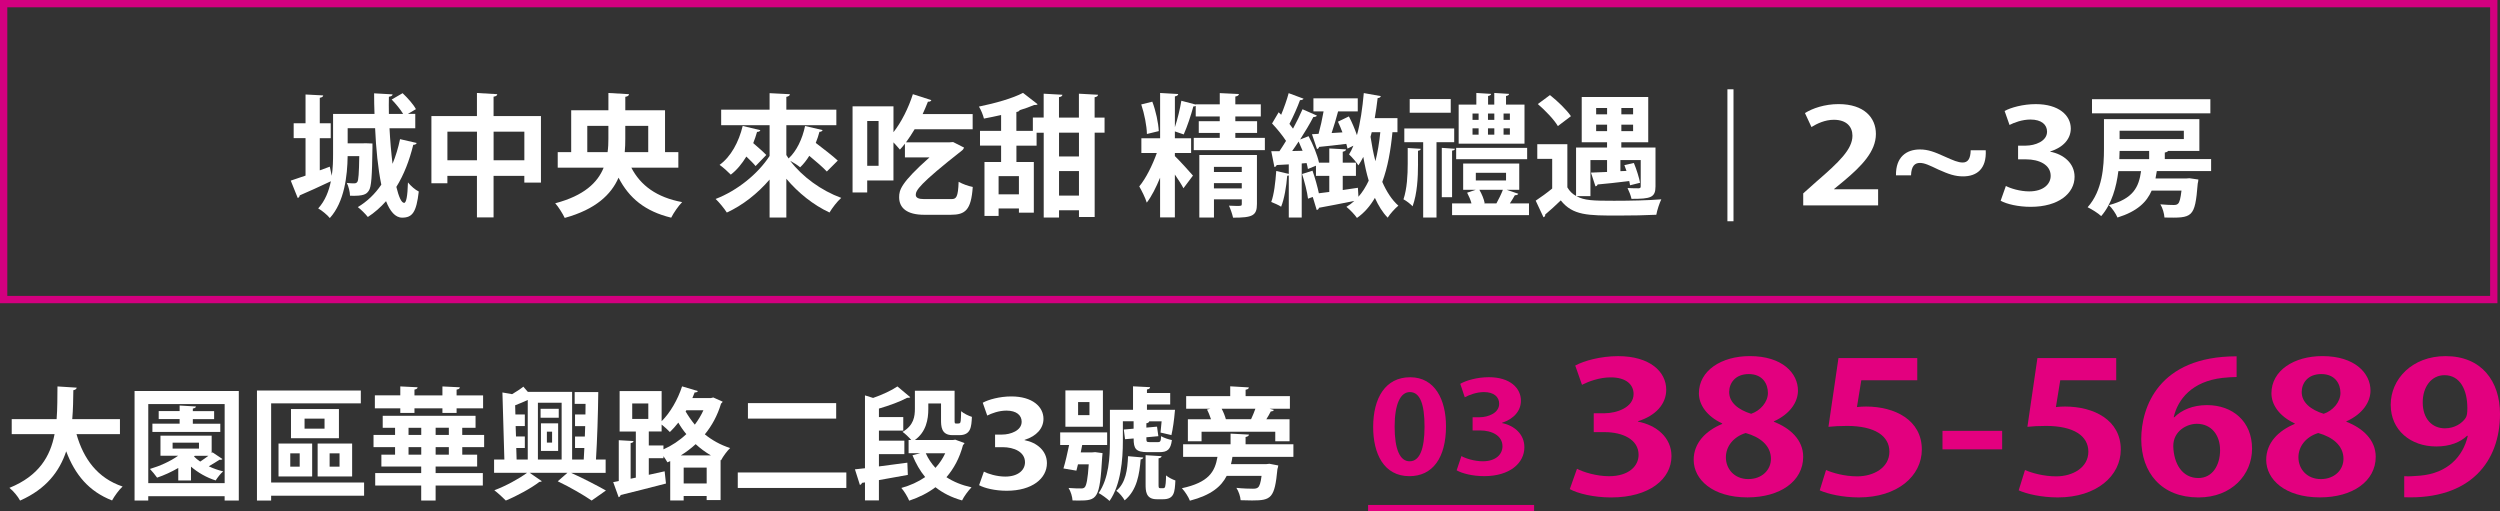
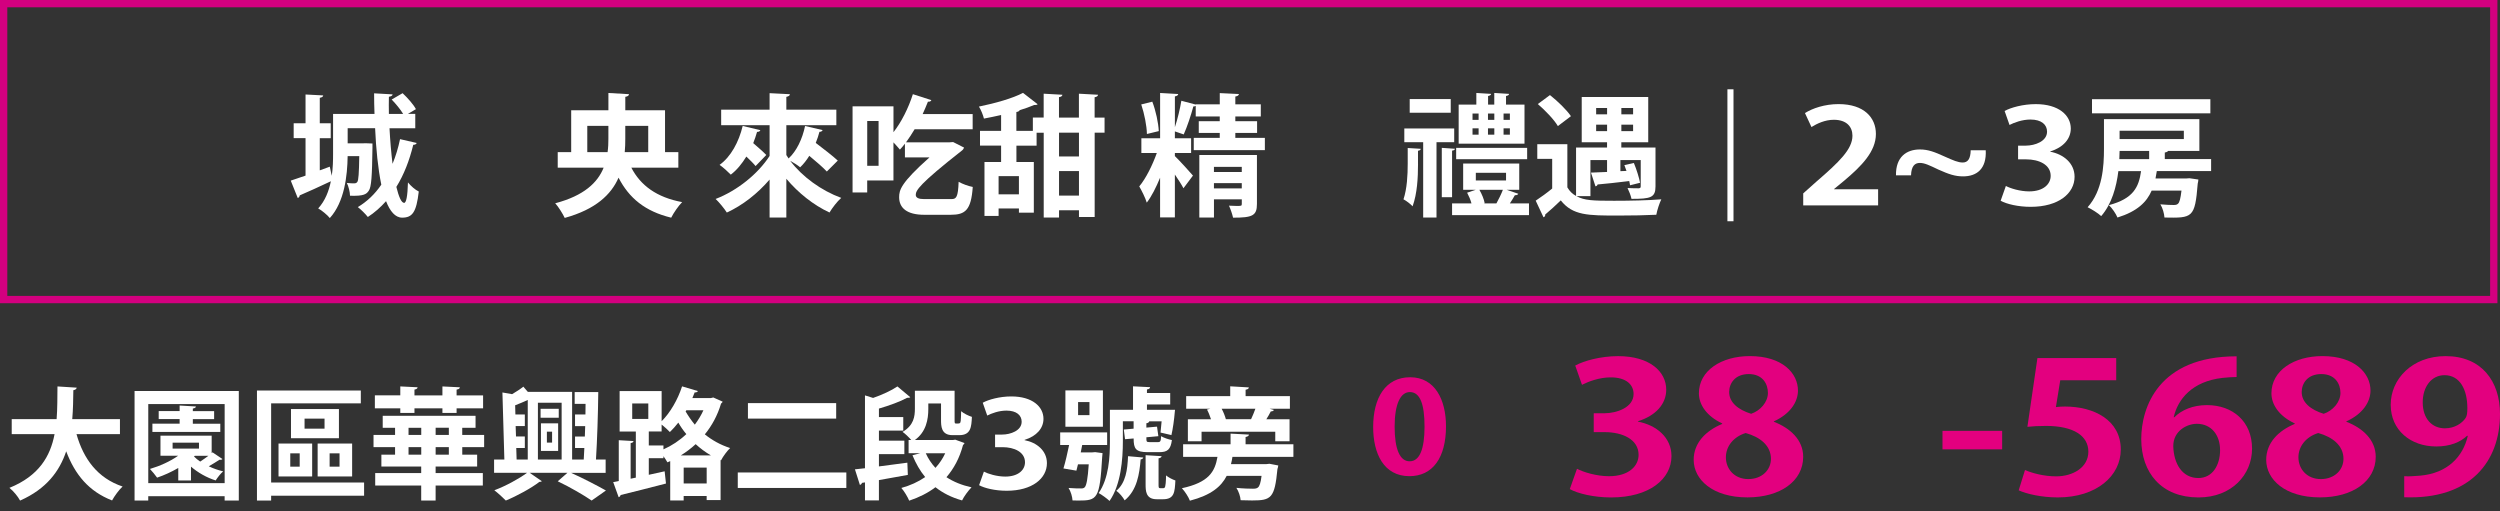
<svg xmlns="http://www.w3.org/2000/svg" id="_圖層_2" data-name="圖層 2" viewBox="0 0 1028.37 210.32">
  <rect x="0" y="0" width="1028.37" height="210.32" fill="#333333" stroke="none" />
  <defs>
    <style>
      .cls-1 {
        fill: #fff;
      }

      .cls-2 {
        fill: #e3007f;
      }

      .cls-3 {
        fill: none;
        stroke: #d3007f;
        stroke-miterlimit: 10;
        stroke-width: 3px;
      }
    </style>
  </defs>
  <g id="_圖層_1-2" data-name="圖層 1">
    <g>
      <g>
        <path class="cls-1" d="M49.33,178.57H31.46c2.94,10.31,8.71,18.12,18.97,21.56-1.44,1.29-3.39,3.98-4.33,5.73-9.56-3.73-15.24-10.6-18.87-20.21-2.74,8.17-8.12,15.48-18.97,20.26-.9-1.69-2.69-3.88-4.38-5.23,12.15-4.93,16.83-12.99,18.57-22.11H4.82v-6.17H23.29c.35-4.43,.3-8.96,.35-13.44l7.92,.5c-.1,.55-.55,.9-1.39,1.05-.05,3.83-.1,7.87-.45,11.9h19.62v6.17Z" />
        <path class="cls-1" d="M55.36,160.84h42.87v45.06h-5.83v-1.79h-31.42v1.79h-5.63v-45.06Zm5.63,37.89h31.42v-32.51h-31.42v32.51Zm26.44-12.65l4.08,2.74c-.2,.25-.6,.4-1.24,.3-1.1,.75-2.84,1.79-4.38,2.69,1.84,.9,3.88,1.59,5.92,2.09-1.05,.85-2.39,2.59-3.09,3.73-3.68-1.15-7.27-3.19-10.16-5.68v5.68h-5.23v-5.13c-2.74,1.59-5.78,2.99-8.71,3.98-.65-.95-2.09-2.69-2.94-3.58,4.03-1.19,8.32-3.09,11.6-5.43h-7.27v-8.27h21.06v7.17l.35-.3Zm3.19-11.8v3.39h-27.93v-3.39h11.2v-1.89h-8.61v-3.29h8.61v-2.29l6.72,.4c-.05,.4-.4,.7-1.29,.85v1.05h8.76v3.29h-8.76v1.89h11.3Zm-19.62,7.82v2.44h10.85v-2.44h-10.85Zm9.11,5.38l-.3,.3c.7,.75,1.59,1.44,2.54,2.09,1.1-.7,2.29-1.59,3.39-2.39h-5.63Z" />
        <path class="cls-1" d="M149.77,198.48v5.43h-38.24v1.99h-5.83v-45.26h42.72v5.28h-36.89v32.56h38.24Zm-35.2-2.49v-13.54h13.84v13.54h-13.84Zm4.83-9.51v5.48h3.88v-5.48h-3.88Zm20.02-18.22v12h-19.72v-12h19.72Zm-5.92,8.07v-4.13h-8.22v4.13h8.22Zm11.35,6.12v13.54h-14.19v-13.54h14.19Zm-5.18,9.51v-5.48h-4.08v5.48h4.08Z" />
        <path class="cls-1" d="M199.16,183.94h-9.01v3.09h6.12v4.88h-17.08v2.69h19.42v5.13h-19.42v6.17h-5.93v-6.17h-18.92v-5.13h18.92v-2.69h-16.38v-4.88h5.63v-3.09h-8.86v-5.03h8.86v-2.94h-5.08v-4.93h38.19v4.93h-5.48v2.94h9.01v5.03Zm-34.5-14.09v-1.89h-10.46v-5.33h10.46v-3.68l7.12,.35c-.05,.5-.4,.8-1.29,.95v2.39h11.5v-3.68l7.17,.35c-.05,.5-.4,.8-1.34,.95v2.39h10.9v5.33h-10.9v1.89h-5.83v-1.89h-11.5v1.89h-5.83Zm3.39,6.12v2.94h5.23v-2.94h-5.23Zm0,11.05h5.23v-3.09h-5.23v3.09Zm16.58-8.12v-2.94h-5.43v2.94h5.43Zm0,8.12v-3.09h-5.43v3.09h5.43Z" />
        <path class="cls-1" d="M249.15,194.5h-14.24c5.18,2.34,10.9,5.33,14.34,7.27l-5.88,4.13c-3.19-2.19-8.81-5.48-13.94-7.92l3.98-3.49h-15.53l4.98,3.44c-.15,.2-.5,.3-1,.3-3.19,2.49-9.21,5.78-13.79,7.67-1.15-1.19-3.24-3.09-4.73-4.23,4.58-1.69,10.16-4.73,13.44-7.17h-13.54v-5.48h4.23l-.8-27.58,3.98,.7c1.69-1,3.39-2.09,4.63-3.09l1.84,2.14h18.22v27.83h4.78c.1-1.49,.15-3.09,.25-4.73h-3.83v-4.73h4.03l.15-4.28h-4.18v-4.78h4.28c0-1.49,.05-2.94,.05-4.38h-4.48v-4.83h9.71c-.1,8.86-.45,19.92-.95,27.73h3.98v5.48Zm-36.79-10.21l.15,4.73h4.58v-24.5c-1.54,.75-3.39,1.49-5.18,2.19l.1,3.78h3.88v4.78h-3.78l.15,4.28h3.63v4.73h-3.54Zm18.67-18.62h-9.76v23.35h9.76v-23.35Zm-1.19,2.49v3.68h-7.47v-3.68h7.47Zm-7.32,17.33v-11.35h7.07v11.35h-7.07Zm2.44-7.92v4.48h2.14v-4.48h-2.14Z" />
        <path class="cls-1" d="M293.37,163.48l3.88,1.74c-.1,.35-.4,.55-.65,.8-1.44,4.83-3.73,9.06-6.67,12.65,2.89,2.34,6.37,4.33,10.41,5.63-1.19,1.1-2.94,3.48-3.73,5.03l-.2-.1v16.48h-5.73v-1.69h-9.46v1.84h-5.53v-16.18l-1.15,.5c-.4-.75-1-1.64-1.64-2.54v.85h-6.02v6.82l6.52-1.44,.55,5.03c-6.82,1.79-13.99,3.58-18.67,4.73-.05,.45-.45,.8-.8,.9l-2.24-6.22,2.29-.45v-16.78l6.07,.35c-.05,.45-.4,.7-1.19,.85v14.64l2.14-.45v-18.97h-6.67v-16.63h17.28v12.4c3.49-3.44,6.67-8.91,8.41-14.34l6.52,1.94c-.25,.45-.8,.6-1.34,.55-.3,.8-.6,1.54-.95,2.34h7.57l1-.25Zm-33.31,2.49v6.37h6.62v-6.37h-6.62Zm12.85,17.28v1.59c3.39-1.49,6.62-3.63,9.41-6.27-1.29-1.54-2.39-3.14-3.29-4.73-1.14,1.44-2.29,2.74-3.48,3.88-.8-.85-2.19-2.14-3.39-3.09v2.84h-5.28v5.78h6.02Zm19.52,4.08c-2.29-1.34-4.38-2.89-6.27-4.63-1.89,1.74-3.93,3.29-6.12,4.63h12.4Zm-11.2,11.55h9.46v-6.52h-9.46v6.52Zm.8-29.63c1.05,1.79,2.29,3.63,3.78,5.43,1.39-1.84,2.59-3.83,3.54-5.92h-7.02l-.3,.5Z" />
        <path class="cls-1" d="M303.48,194.35h44.66v6.37h-44.66v-6.37Zm4.18-28.53h36.3v6.37h-36.3v-6.37Z" />
        <path class="cls-1" d="M361.54,191.86c3.73-.45,7.77-1,11.7-1.54l.2,5.03c-4.03,.75-8.22,1.49-11.9,2.14v8.36h-5.73v-7.42l-1.24,.2c-.1,.45-.5,.75-.85,.85l-2.04-6.42,4.13-.45v-29.97l3.34,1.05c3.73-1.29,7.62-3.09,10.01-4.73l5.28,4.43c-.25,.25-.7,.25-1.29,.25-2.94,1.59-7.37,3.19-11.6,4.43v3.49h10.01v5.58h-10.01v4.13h10.46v5.53h-10.46v5.08Zm31.42-11l3.78,1.39c-.1,.4-.35,.55-.6,.8-1.39,5.28-3.73,9.66-6.82,13.24,2.89,1.89,6.32,3.29,10.31,4.18-1.29,1.29-3.09,3.73-3.88,5.38-4.28-1.19-7.92-3.04-10.95-5.43-3.14,2.39-6.77,4.18-10.8,5.53-.65-1.54-2.09-3.98-3.24-5.23,3.63-1,6.92-2.49,9.81-4.48-2.14-2.59-3.83-5.58-5.23-8.96l3.19-.85h-4.78v-5.43h1.1c-1-1.15-2.64-2.74-3.59-3.34,4.63-2.69,5.08-6.32,5.08-9.61v-7.32h16.33v11.8c0,1.54,0,1.69,.65,1.69,1.1,0,1.24,0,1.44-.15,.45-.25,.5-.65,.6-4.93,1,.9,2.99,1.89,4.43,2.34-.2,4.13-.4,7.52-5.23,7.52h-2.74c-4.73,0-4.73-3.78-4.73-6.42v-6.62h-5.23v2.24c0,4.38-.9,9.46-5.53,12.8h15.63l1-.15Zm-12.15,5.58c1,2.24,2.34,4.23,3.98,6.02,1.64-1.79,2.99-3.78,4.03-6.02h-8.02Z" />
        <path class="cls-1" d="M421.45,181.06c5.02,.95,9.2,4.33,9.2,9.46,0,6.27-6.03,11.35-16.55,11.35-4.78,0-9.08-1.05-11.35-2.29l1.97-5.58c1.67,.9,5.32,2.04,8.78,2.04,5.44,0,8.13-2.79,8.13-5.88,0-4.23-4.42-6.22-9.26-6.22h-3.05v-5.18h2.87c3.53,0,8.07-1.64,8.07-5.28,0-2.64-2.09-4.58-6.27-4.58-3.11,0-6.15,1.14-7.89,2.04l-1.85-5.28c2.33-1.29,6.93-2.59,11.77-2.59,8.66,0,13.21,4.23,13.21,9.21,0,3.88-2.81,7.12-7.77,8.66v.1Z" />
        <path class="cls-1" d="M450.54,185.99l2.99,.4-.15,1.59c-1,17.38-1.99,17.92-9.81,17.92-.8,0-1.59,0-2.39-.05-.1-1.54-.7-3.68-1.64-5.13,2.19,.2,4.23,.2,5.23,.2,.6,0,1.05-.1,1.44-.5,.7-.75,1.24-3.39,1.64-9.41h-4.43c-.2,.95-.45,1.79-.65,2.59-5.08-.85-5.18-.85-5.33-.9,.8-2.59,1.64-6.27,2.34-9.66h-3.68v-5.18h19.32v5.18h-10.26l-.6,3.04h4.78l1.19-.1Zm3.14-25.39v14.94h-15.43v-14.94h15.43Zm-5.53,10.16v-5.38h-4.68v5.38h4.68Zm13.74,2.54v8.26c0,7.32-.8,17.82-5.48,24.5-1-.95-3.29-2.64-4.48-3.24,4.23-6.12,4.63-14.84,4.63-21.26v-12.99h9.51v-9.66l7.02,.35c-.05,.5-.4,.8-1.29,.95v1.44h9.56v4.73h-9.56v2.19h11.55c-.05,.25-.05,.7-.1,.85-.25,3.14-.8,7.07-1.39,9.56l-4.48-1.05c.15-1.19,.3-2.89,.45-4.63h-5.08c-.1,.4-.45,.7-1.19,.8v1.79l4.38-.4,.55,3.93-4.93,.45c0,1.79,0,1.99,1.34,1.99h3.44c.95,0,1.19-.35,1.29-2.44,1.05,.65,3.04,1.34,4.43,1.59-.5,3.88-1.84,4.98-5.13,4.98h-4.83c-4.93,0-5.78-1.39-5.78-5.63l-3.54,.3-.5-3.98,4.03-.35v-3.04h-4.43Zm8.41,14.89c-.1,.4-.45,.7-1.1,.8-.5,5.97-1.44,12.6-6.57,16.83-.7-1.29-2.19-3.09-3.44-3.93,3.93-3.29,4.58-8.66,4.83-14.24l6.27,.55Zm6.27,11.05c0,1.25,0,1.59,.8,1.59,1.29,0,1.44,0,1.64-.2,.5-.25,.6-2.94,.65-5.08,.9,.8,2.54,1.64,3.83,2.09-.25,4.78-.4,7.72-5.08,7.72h-2.59c-4.58,0-4.58-3.53-4.58-6.22v-11.9l6.57,.4c-.05,.45-.35,.7-1.24,.9v10.7Z" />
        <path class="cls-1" d="M532.05,187.93h-25.09c-.15,1.05-.35,2.04-.6,2.99h14.49l1.34-.15,3.63,.7c-.05,.45-.2,1.05-.35,1.49-1.14,11.95-2.54,12.9-10.41,12.9-1.44,0-3.09-.05-4.73-.1-.1-1.54-.8-3.63-1.74-5.08,2.79,.3,5.63,.35,6.82,.35,.95,0,1.54-.1,2.04-.5,.65-.5,1.15-1.94,1.49-4.78h-14.34c-2.24,4.38-6.37,7.92-15.14,10.21-.55-1.49-2.09-3.88-3.29-5.13,11.1-2.39,13.59-6.82,14.64-12.9h-14.14v-5.18h19.52v-4.38l7.57,.4c-.05,.5-.45,.8-1.39,1v2.99h19.67v5.18Zm-33.91-15.48c-.45-1.34-1-2.79-1.64-3.98l1.39-.35h-9.96v-5.18h18.12v-4.03l7.67,.45c-.05,.5-.4,.8-1.34,.95v2.64h18.22v5.18h-8.36l1.79,.5c-.2,.4-.6,.6-1.29,.6-.5,1-1.14,2.14-1.84,3.24h9.56v9.06h-5.88v-3.93h-30.32v3.93h-5.63v-9.06h9.51Zm4.38-4.33c.75,1.39,1.39,3.04,1.74,4.33h10.36c.6-1.29,1.29-2.89,1.79-4.33h-13.89Z" />
      </g>
      <g>
        <path class="cls-1" d="M160.22,52.74c.27,5.16,.71,10.2,1.25,14.65,1.3-3.15,2.33-6.51,3.09-10.15l6.84,1.57c-.11,.43-.6,.76-1.41,.76-1.57,6.46-3.85,12.32-6.95,17.31,.98,4.02,2.06,6.57,3.2,6.57,.87,0,1.41-2.71,1.57-8.41,1.19,1.47,2.98,3.04,4.45,3.74-.98,8.58-2.66,10.75-6.84,10.75-2.82,0-4.99-2.61-6.62-6.78-2.23,2.5-4.72,4.72-7.49,6.51-.87-1.14-2.88-3.15-4.12-4.07,3.8-2.28,7.06-5.37,9.66-9.23-1.36-6.51-2.17-14.76-2.55-23.23h-11.29v6.24h6.08l1.19-.05,2.93,.11v1.79c-.16,11.56-.43,16.17-1.52,17.64-.98,1.47-2.12,2.23-7.71,2.06-.05-1.63-.6-3.85-1.3-5.26,1.3,.16,2.44,.16,3.04,.16s.98-.16,1.3-.65c.43-.71,.65-3.31,.76-10.53h-4.78c-.11,8.03-1.3,18.83-7.33,25.46-.92-1.19-3.42-3.26-4.78-3.96,2.88-3.2,4.4-7.16,5.21-11.18-4.67,2.23-9.55,4.4-12.81,5.81-.05,.54-.38,.92-.81,1.09l-2.88-7.16c1.68-.54,3.8-1.25,6.08-2.06v-15.41h-4.88v-6.13h4.88v-11.83l7.27,.38c-.05,.49-.43,.81-1.41,.98v10.48h4.5v6.13h-4.5v13.24l4.12-1.52,.81,3.75c.49-3.2,.54-6.35,.54-9.17v-16.28h17.04c-.11-2.88-.16-5.7-.16-8.47l7.6,.43c-.05,.54-.54,.81-1.52,.98-.05,2.28-.05,4.67,0,7.06h5.86c-1.09-1.85-2.98-4.12-4.72-5.92l4.5-2.61c2.06,1.95,4.45,4.61,5.48,6.57l-3.31,1.95h3.04v5.92h-10.64Z" />
-         <path class="cls-1" d="M203.04,47.75h19.48v27.36h-6.84v-2.77h-12.65v17.1h-6.84v-17.1h-12.16v3.04h-6.57v-27.63h18.73v-9.5l8.36,.49c-.05,.54-.43,.87-1.52,1.03v7.98Zm-19,18.18h12.16v-11.78h-12.16v11.78Zm19,0h12.65v-11.78h-12.65v11.78Z" />
        <path class="cls-1" d="M279.02,68.97h-19.32c3.8,7.33,10.42,12.21,20.9,14.17-1.52,1.52-3.53,4.45-4.5,6.4-10.75-2.61-17.31-8.03-21.66-16.45-3.04,6.95-9.39,13.03-22.14,16.55-.76-1.63-2.6-4.61-3.91-6.02,11.94-3.15,17.48-8.58,19.92-14.65h-18.89v-6.4h5.54v-17.21h15.31v-7.11l8.47,.49c-.05,.54-.43,.92-1.52,1.09v5.54h16.34v17.21h5.48v6.4Zm-37.45-6.4h8.36c.27-1.85,.33-3.69,.33-5.48v-5.32h-8.68v10.8Zm25.08-10.8h-9.44v5.37c0,1.79-.05,3.64-.22,5.43h9.66v-10.8Z" />
        <path class="cls-1" d="M325.09,66.2c4.88,6.46,12.75,12.21,20.95,15.2-1.63,1.41-3.74,4.18-4.83,6.02-6.62-3.09-12.81-8.03-17.75-13.89v15.96h-6.89v-15.63c-4.94,5.75-11.07,10.58-17.59,13.57-1.03-1.63-3.15-4.23-4.61-5.59,8.9-3.42,17.42-10.31,22.2-17.69v-12.65h-19.92v-6.4h19.92v-6.78l8.36,.43c-.05,.54-.43,.87-1.47,1.09v5.26h20.57v6.4h-20.57v12.27c.33,.49,.6,.98,.92,1.41,3.31-3.04,5.7-8.09,6.78-13.35l7.22,1.68c-.16,.43-.6,.71-1.3,.71-.38,1.52-.92,3.04-1.52,4.56,3.2,2.44,7,5.37,9.06,7.27l-4.5,4.5c-1.57-1.68-4.45-4.18-7.22-6.46-1.09,1.79-2.39,3.42-3.75,4.72-.98-.81-2.66-1.9-4.07-2.66v.05Zm-12.32-12.65c-.16,.43-.6,.71-1.36,.71-.43,1.57-.98,3.09-1.57,4.61,2.01,1.74,4.12,3.58,5.37,4.88l-4.4,4.56c-.87-1.09-2.28-2.44-3.8-3.91-1.79,2.93-3.91,5.54-6.4,7.44-1.03-1.09-3.26-3.09-4.61-4.02,4.61-3.31,7.92-9.39,9.5-16.01l7.27,1.74Z" />
        <path class="cls-1" d="M396.57,60.72c-.11,.38-.49,.92-.87,1.19-17.69,13.89-19,16.45-19,18.24,0,1.25,1.25,1.74,3.36,1.74h11.34c1.95,0,2.71-.76,2.93-7.11,1.79,.98,3.91,1.74,5.81,2.12-.65,9.55-3.09,11.45-9.06,11.45h-10.91c-7.11,0-10.31-2.82-10.31-7.22,0-2.93,.65-5.86,12.48-16.39h-10.1v-5.64c-.65,.87-1.36,1.68-2.06,2.44-.65-.76-1.63-1.9-2.66-2.99v15.69h-10.8v4.94h-6.02V43.73h16.83v10.64c3.26-4.12,6.19-9.99,7.98-15.63l7.6,2.44c-.16,.54-.81,.71-1.41,.65-.65,1.68-1.41,3.42-2.17,5.1h20.57v6.24h-23.88c-1.14,1.9-2.33,3.74-3.53,5.37h17.91l1.47-.11,4.5,2.28Zm-35.17,7.49v-18.45h-4.67v18.45h4.67Z" />
        <path class="cls-1" d="M454.36,48.34v6.24h-4.07v34.68h-6.46v-2.77h-8.2v2.99h-6.3V54.59h-2.93v5.32h-8.3v6.73h7.16v20.84h-6.13v-1.74h-8.36v3.09h-5.81v-22.2h6.84v-6.73h-8.68v-6.08h8.68v-6.51c-2.33,.54-4.78,1.03-7.06,1.47-.33-1.41-1.25-3.69-2.06-4.94,6.68-1.36,13.95-3.42,18.13-5.64l6.02,4.67c-.27,.33-.87,.33-1.47,.33-1.68,.71-3.74,1.47-5.92,2.12-.16,.38-.6,.65-1.36,.76v7.76h6.78v-5.48h4.45v-9.82l7.71,.43c-.05,.49-.43,.87-1.41,.98v8.41h8.2v-9.82l7.87,.43c-.05,.49-.43,.87-1.41,1.03v8.36h4.07Zm-35.23,31.59v-7.49h-8.36v7.49h8.36Zm24.7-15.58v-9.77h-8.2v9.77h8.2Zm-8.2,16.12h8.2v-10.1h-8.2v10.1Z" />
        <path class="cls-1" d="M508.14,56.7h12.16v5.05h-29.25v-5.05h10.69v-2.01h-8.63v-4.83h8.63v-1.95h-9.88v-4.34c-.22,.16-.54,.22-.98,.22-.92,3.47-2.55,8.41-3.96,11.51-1.09-.38-2.44-.81-3.64-1.25v2.82h6.68v6.08h-6.68v1.25c2.01,1.95,6.4,6.78,7.44,8.03l-3.91,5.21c-.76-1.47-2.12-3.58-3.53-5.64v17.64h-6.08v-16.34c-1.63,3.96-3.47,7.65-5.48,10.26-.6-2.01-2.06-4.88-3.09-6.68,2.77-3.31,5.48-8.85,7.22-13.73h-6.35v-6.08h7.71v-18.62l7.44,.43c-.05,.49-.43,.81-1.36,.98v12.65c1.09-3.26,2.12-7.6,2.66-10.86l5.92,1.57v-.11h9.88v-4.61l7.87,.38c-.05,.54-.49,.87-1.47,1.03v3.2h10.48v4.99h-10.48v1.95h8.95v4.83h-8.95v2.01Zm-34.14-14.87c1.47,3.8,2.5,8.79,2.66,12.1l-4.88,1.19c-.05-3.26-1.03-8.3-2.33-12.16l4.56-1.14Zm43.04,21.93v20.14c0,4.83-1.85,5.64-9.82,5.64-.33-1.47-1.03-3.53-1.68-4.94,1.03,.05,2.17,.11,3.04,.11,2.01,0,2.23,0,2.23-.81v-1.9h-11.45v7.49h-6.02v-25.73h23.72Zm-6.24,4.88h-11.45v2.12h11.45v-2.12Zm-11.45,8.85h11.45v-2.17h-11.45v2.17Z" />
-         <path class="cls-1" d="M574.84,54.37h-2.06c-.71,7.49-1.95,14.49-4.18,20.46,1.74,3.96,3.91,7.38,6.62,9.77-1.36,1.09-3.42,3.37-4.4,4.94-2.12-2.17-3.8-4.94-5.26-8.14-1.95,3.37-4.4,6.19-7.38,8.25-.92-1.36-2.88-3.42-4.34-4.56,1.19-.71,2.28-1.52,3.26-2.44-5.43,1.09-10.85,2.17-14.55,2.82-.05,.49-.43,.81-.92,.92l-1.63-5.37c-1.79,.65-1.9,.65-1.95,.71-.33-2.77-1.41-6.95-2.44-10.15l4.29-1.36c1.03,2.93,2.06,6.62,2.61,9.28,1.3-.16,2.77-.38,4.29-.54v-6.62h-5.48v-4.18l-3.31,1.36c-.11-.71-.33-1.57-.54-2.44l-2.01,.16v22.25h-5.32v-17.31c-.16,.05-.38,.11-.65,.11-.33,4.34-1.19,9.55-2.5,12.75-1.03-.71-2.88-1.47-4.07-1.95,1.14-2.99,1.74-8.14,2.06-12.75l5.16,1.19v-3.91c-1.9,.11-3.58,.22-4.99,.27-.11,.49-.54,.76-.92,.81l-1.3-6.51h3.37c.87-1.3,1.79-2.71,2.71-4.23-1.52-2.33-3.74-5.05-5.75-7.16l2.71-4.61,1.03,1.03c1.19-2.88,2.39-6.24,3.09-8.9l6.13,2.28c-.22,.38-.71,.6-1.47,.6-1.03,2.88-2.77,6.78-4.34,9.77,.54,.65,1.03,1.3,1.47,1.95,1.52-2.77,2.88-5.59,3.91-7.98l5.92,2.61c-.16,.38-.71,.6-1.47,.6-1.41,2.71-3.37,6.02-5.43,9.23l3.47-1.36c1.85,3.42,3.64,7.82,4.29,10.91h4.23v-5.86l6.89,.38c-.05,.49-.43,.76-1.36,.98v4.5h5.43v5.43h-5.43v5.81l6.24-.92,.22,3.69c1.68-1.9,3.04-4.12,4.23-6.62-.92-3.04-1.63-6.35-2.23-9.77-.65,1.25-1.3,2.44-2.01,3.47-.81-1.25-2.71-3.47-3.85-4.5,.65-1.03,1.25-2.23,1.79-3.58l-2.44,1.19c-.11-.6-.27-1.25-.49-1.95-4.23,.49-8.3,1.03-11.18,1.25-.11,.49-.43,.81-.87,.87l-2.06-6.08,2.71-.16c.76-2.71,1.52-6.13,2.06-9.23h-4.18v-5.37h18.24v5.37h-8.09c-.71,2.66-1.68,6.02-2.66,8.9l4.45-.27c-.6-1.52-1.19-3.04-1.85-4.4l4.5-2.17c1.25,2.33,2.44,5.21,3.31,7.71,1.41-5.05,2.28-11.23,2.82-17.31l7,1.25c-.11,.49-.54,.76-1.3,.81-.33,2.77-.71,5.54-1.19,8.25h9.34v5.81Zm-40.65,3.85c-.87,1.36-1.79,2.66-2.66,3.91l4.29-.11-1.63-3.8Zm29.58-1.95c.54,3.47,1.14,6.84,2.01,10.04,.92-3.69,1.57-7.65,2.01-11.94h-3.53l-.49,1.9Z" />
        <path class="cls-1" d="M583.3,67.45c0,5.64-.33,12.16-2.23,17.42-.87-.98-2.6-2.28-3.75-2.88,1.47-4.4,1.74-9.99,1.74-14.65v-6.46l5.37,.33c-.05,.43-.38,.71-1.14,.81v5.43Zm14.87-8.96h-7.27v30.99h-5.48v-30.99h-7.76v-5.64h20.52v5.64Zm-1.41-17.75v5.64h-16.88v-5.64h16.88Zm1.74,20.46c-.05,.38-.43,.71-1.19,.76v19.16h-4.23v-20.3l5.43,.38Zm26.05,18.51c-.22,.43-.65,.6-1.41,.6-.54,.98-1.3,2.23-2.06,3.36h7.87v4.83h-31.64v-4.83h7.98c-.38-1.47-1.09-3.09-1.79-4.4l3.53-1.19h-5.16v-10.8h23.07v10.8h-5.16l4.78,1.63Zm3.64-18.89v4.67h-29.2v-4.67h29.2Zm-1.09-17.8v16.07h-27.08v-16.07h7.27v-4.78l6.08,.38c-.05,.43-.43,.71-1.25,.87v3.53h2.55v-4.78l6.08,.38c-.05,.49-.43,.71-1.25,.87v3.53h7.6Zm-21.38,3.69v2.61h2.5v-2.61h-2.5Zm0,6.08v2.61h2.5v-2.61h-2.5Zm1.36,18.29v3.15h12.43v-3.15h-12.43Zm3.37,12.59h5.1c.87-1.57,2.01-3.85,2.66-5.59h-9.66c1.03,1.79,1.9,3.91,2.17,5.48l-.27,.11Zm1.63-34.36h2.61v-2.61h-2.61v2.61Zm2.61,3.47h-2.61v2.61h2.61v-2.61Zm6.4-3.47v-2.61h-2.6v2.61h2.6Zm0,6.08v-2.61h-2.6v2.61h2.6Z" />
        <path class="cls-1" d="M654.23,80.69h-5.75c3.26,1.79,6.78,1.9,15.47,1.9,6.46,0,14.22-.16,19.43-.6-.76,1.52-1.74,4.5-2.06,6.35-4.12,.22-10.1,.33-15.58,.33-12.54,0-18.78,0-23.72-6.24-2.17,2.12-4.45,4.18-6.4,5.81,.05,.65-.16,.87-.71,1.14l-3.2-6.84c2.12-1.41,4.56-3.15,6.78-4.99v-12.21h-6.13v-6.02h12.37v17.75c.87,1.52,2.06,2.71,3.58,3.53v-19.92h12.75v-2.17h-10.42v-18.62h27.36v18.62h-11.07v2.17h14.06v15.96c0,4.67-2.01,5.16-9.88,5.16-.27-1.41-1.03-3.2-1.63-4.45,1.85,.11,3.96,.11,4.56,.11,.65-.05,.87-.22,.87-.81v-10.8h-8.36v4.56l2.5-.11c-.27-.81-.6-1.63-.87-2.39l3.91-.87c1.09,2.61,2.17,6.08,2.55,8.14l-4.12,1.03c-.05-.49-.22-1.09-.33-1.74-4.94,.6-9.72,1.14-13.03,1.41-.11,.49-.49,.71-.87,.76l-1.85-5.64c1.9-.05,4.12-.16,6.62-.27v-4.88h-6.84v14.87Zm-16.66-41.58c3.09,2.44,6.89,6.08,8.63,8.68l-5.37,4.07c-1.52-2.61-5.16-6.4-8.25-9.06l4.99-3.69Zm19,5.32v2.61h4.5v-2.61h-4.5Zm0,9.5h4.5v-2.66h-4.5v2.66Zm15.2-6.89v-2.61h-4.83v2.61h4.83Zm0,6.89v-2.66h-4.83v2.66h4.83Z" />
        <path class="cls-1" d="M710.57,36.73h2.5v54.28h-2.5V36.73Z" />
        <path class="cls-1" d="M772.55,84.49h-30.8v-4.94l5.47-4.88c9.31-8.03,14.78-13.3,14.78-18.83,0-3.58-2.28-6.57-7.68-6.57-3.58,0-6.9,1.57-9.18,2.99l-2.67-5.75c3.06-1.95,8.14-3.69,13.81-3.69,10.55,0,15.37,5.59,15.37,12.27,0,7.27-5.93,13.24-13.09,19.27l-4.1,3.37v.11h18.1v6.68Z" />
        <path class="cls-1" d="M816.83,61.8c.39,7.76-3.78,10.75-9.31,10.75-3.32,0-5.86-.87-10.22-2.82-3.52-1.68-5.6-2.71-7.55-2.71-2.08,0-3.52,1.25-3.65,5.1h-6.19c-.13-7.6,4.36-10.64,9.83-10.64,3.39,0,6.06,1.03,10.22,2.93,3.52,1.57,5.47,2.44,7.42,2.44,2.08,0,3.19-1.52,3.26-5.05h6.19Z" />
        <path class="cls-1" d="M843.34,62.4c5.47,1.03,10.03,4.72,10.03,10.31,0,6.84-6.58,12.37-18.04,12.37-5.21,0-9.9-1.14-12.37-2.5l2.15-6.08c1.82,.98,5.8,2.23,9.57,2.23,5.93,0,8.86-3.04,8.86-6.4,0-4.61-4.82-6.78-10.09-6.78h-3.32v-5.64h3.13c3.84,0,8.79-1.79,8.79-5.75,0-2.88-2.28-4.99-6.84-4.99-3.39,0-6.71,1.25-8.6,2.23l-2.02-5.75c2.54-1.41,7.55-2.82,12.83-2.82,9.44,0,14.39,4.61,14.39,10.04,0,4.23-3.06,7.76-8.47,9.44v.11Z" />
        <path class="cls-1" d="M909.56,70.38h-22.36c-.16,1.03-.33,2.06-.54,3.04h12.59l1.36-.11,3.69,.54c-.05,.54-.11,1.14-.27,1.68-1.14,14.17-2.12,14.17-13.68,13.95-.11-1.68-.76-3.96-1.68-5.43,2.28,.22,4.5,.27,5.48,.27,.81,0,1.36-.11,1.79-.54,.6-.54,1.03-2.06,1.41-5.37h-12.27c-2.01,4.67-5.86,8.52-14.06,11.07-.6-1.52-2.23-3.91-3.53-5.1,10.1-2.66,12.32-7.44,13.24-14h-9.34c-.81,6.57-2.71,13.51-7.06,18.51-1.19-1.14-4.02-2.93-5.59-3.64,6.13-6.84,6.73-16.77,6.73-24.04v-12.21h39.24v13.08h-12.86c-.22,.33-.65,.54-1.36,.65v2.71h19.05v4.94Zm-.33-29.58v5.81h-48.69v-5.81h48.69Zm-25.18,21.28h-12.16c0,1.09-.05,2.23-.11,3.37h12.27v-3.37Zm14.27-8.3h-26.43v3.42h26.43v-3.42Z" />
      </g>
      <g>
        <path class="cls-2" d="M564.85,175.65c0-12.01,5.07-20.47,15.22-20.47s14.74,9.19,14.74,20.16c0,13.06-5.55,20.53-15.04,20.53-10.51,0-14.92-9.19-14.92-20.21Zm15.04,14.1c4.06,0,6.09-5.01,6.09-14.26s-1.85-14.21-6.03-14.21c-3.82,0-6.27,4.81-6.27,14.21s2.21,14.26,6.15,14.26h.06Z" />
-         <path class="cls-2" d="M617.86,174.03c5.01,.99,9.19,4.54,9.19,9.92,0,6.58-6.03,11.91-16.53,11.91-4.78,0-9.07-1.1-11.34-2.4l1.97-5.85c1.67,.94,5.31,2.14,8.77,2.14,5.43,0,8.12-2.92,8.12-6.16,0-4.44-4.42-6.53-9.25-6.53h-3.04v-5.43h2.87c3.52,0,8.06-1.72,8.06-5.54,0-2.77-2.09-4.81-6.27-4.81-3.1,0-6.15,1.2-7.88,2.14l-1.85-5.54c2.33-1.36,6.92-2.72,11.76-2.72,8.66,0,13.19,4.44,13.19,9.66,0,4.07-2.81,7.47-7.76,9.09v.1Z" />
        <path class="cls-2" d="M673.77,173.43c7.52,1.42,13.79,6.49,13.79,14.18,0,9.4-9.05,17.01-24.81,17.01-7.16,0-13.61-1.57-17.02-3.43l2.96-8.36c2.51,1.34,7.97,3.06,13.16,3.06,8.15,0,12.18-4.18,12.18-8.8,0-6.34-6.63-9.33-13.88-9.33h-4.57v-7.76h4.3c5.28,0,12.09-2.46,12.09-7.91,0-3.95-3.13-6.86-9.4-6.86-4.66,0-9.22,1.72-11.82,3.06l-2.78-7.91c3.49-1.94,10.39-3.88,17.64-3.88,12.99,0,19.79,6.34,19.79,13.8,0,5.82-4.21,10.67-11.64,12.98v.15Z" />
        <path class="cls-2" d="M708.42,174.17c-6.27-2.91-9.58-7.61-9.58-12.39,0-9.33,9.22-15.3,20.96-15.3,13.43,0,19.79,7.09,19.79,14.18,0,4.55-3.04,9.55-9.94,12.68v.15c6.63,2.54,12.09,7.39,12.09,14.4,0,10.07-9.49,16.71-22.93,16.71-14.42,0-22.12-7.39-22.12-15.45,0-6.94,4.93-11.94,11.73-14.77v-.22Zm20.06,14.62c0-5.52-4.48-9.03-10.39-10.67-5.1,1.57-8.15,5.52-8.15,10,0,4.78,3.49,8.95,9.22,8.95s9.31-3.88,9.31-8.28Zm-17.19-27.53c0,4.33,3.76,7.31,9.04,8.95,3.76-1.27,6.9-4.78,6.9-8.58s-2.24-7.76-7.88-7.76-8.06,3.81-8.06,7.39Z" />
-         <path class="cls-2" d="M788.66,147.31v9.1h-23.02l-1.79,11.04c1.25-.15,2.33-.22,3.76-.22,11.82,0,22.93,5.52,22.93,17.68,0,10.82-9.94,19.7-25.88,19.7-6.72,0-12.81-1.42-16.12-2.91l2.6-8.36c2.69,1.19,7.61,2.61,12.81,2.61,6.9,0,13.25-3.66,13.25-10.15s-6-10.6-17.46-10.6c-3.05,0-5.37,.15-7.61,.37l4.12-28.28h32.42Z" />
        <path class="cls-2" d="M799.04,177.23h24.54v7.61h-24.54v-7.61Z" />
        <path class="cls-2" d="M870.5,147.31v9.1h-23.02l-1.79,11.04c1.25-.15,2.33-.22,3.76-.22,11.82,0,22.93,5.52,22.93,17.68,0,10.82-9.94,19.7-25.88,19.7-6.72,0-12.81-1.42-16.12-2.91l2.6-8.36c2.69,1.19,7.61,2.61,12.81,2.61,6.9,0,13.25-3.66,13.25-10.15s-6-10.6-17.46-10.6c-3.04,0-5.37,.15-7.61,.37l4.12-28.28h32.42Z" />
        <path class="cls-2" d="M894.41,171.64c2.96-2.98,7.61-5,13.43-5,10.48,0,18.54,6.64,18.54,17.91,0,10.67-8.33,20.07-22.03,20.07-15.31,0-23.55-10.22-23.55-24.03,0-12.91,6.99-34.02,39.22-34.02v8.51c-1.7,0-3.58,.15-5.82,.37-12.45,1.42-18.36,8.73-20.06,16.19h.27Zm18.81,13.43c0-5.89-3.4-10.74-9.58-10.74-3.94,0-9.67,2.84-9.67,9.18,.18,7.31,3.76,13.13,10.3,13.13,5.82,0,8.96-5.22,8.96-11.57Z" />
        <path class="cls-2" d="M943.93,174.17c-6.27-2.91-9.58-7.61-9.58-12.39,0-9.33,9.22-15.3,20.96-15.3,13.43,0,19.79,7.09,19.79,14.18,0,4.55-3.04,9.55-9.94,12.68v.15c6.63,2.54,12.09,7.39,12.09,14.4,0,10.07-9.49,16.71-22.93,16.71-14.42,0-22.12-7.39-22.12-15.45,0-6.94,4.93-11.94,11.73-14.77v-.22Zm20.06,14.62c0-5.52-4.48-9.03-10.39-10.67-5.1,1.57-8.15,5.52-8.15,10,0,4.78,3.49,8.95,9.22,8.95s9.31-3.88,9.31-8.28Zm-17.19-27.53c0,4.33,3.76,7.31,9.04,8.95,3.76-1.27,6.9-4.78,6.9-8.58s-2.24-7.76-7.88-7.76-8.06,3.81-8.06,7.39Z" />
        <path class="cls-2" d="M1014.85,179.25c-2.87,2.69-7.07,4.4-12.72,4.4-10.48,0-18.72-6.64-18.72-17.16s8.78-20,22.57-20c14.78,0,22.39,10.3,22.39,23.8,0,19.55-12.18,35.29-39.4,34.25v-8.66c2.06,.15,3.4,0,6.54-.22,11.19-.97,17.64-7.76,19.61-16.34l-.27-.07Zm-18.27-13.73c0,6.64,3.76,10.67,9.13,10.67,4.03,0,7.07-2.09,8.51-4.25,.54-.82,.72-1.94,.72-4.1,0-7.54-3.04-13.51-9.4-13.51-5.37,0-8.96,4.78-8.96,11.19Z" />
-         <path class="cls-2" d="M562.76,210.32v-2.61h68.29v2.61h-68.29Z" />
      </g>
      <rect class="cls-3" x="1.5" y="1.5" width="1024.31" height="121.72" />
    </g>
  </g>
</svg>